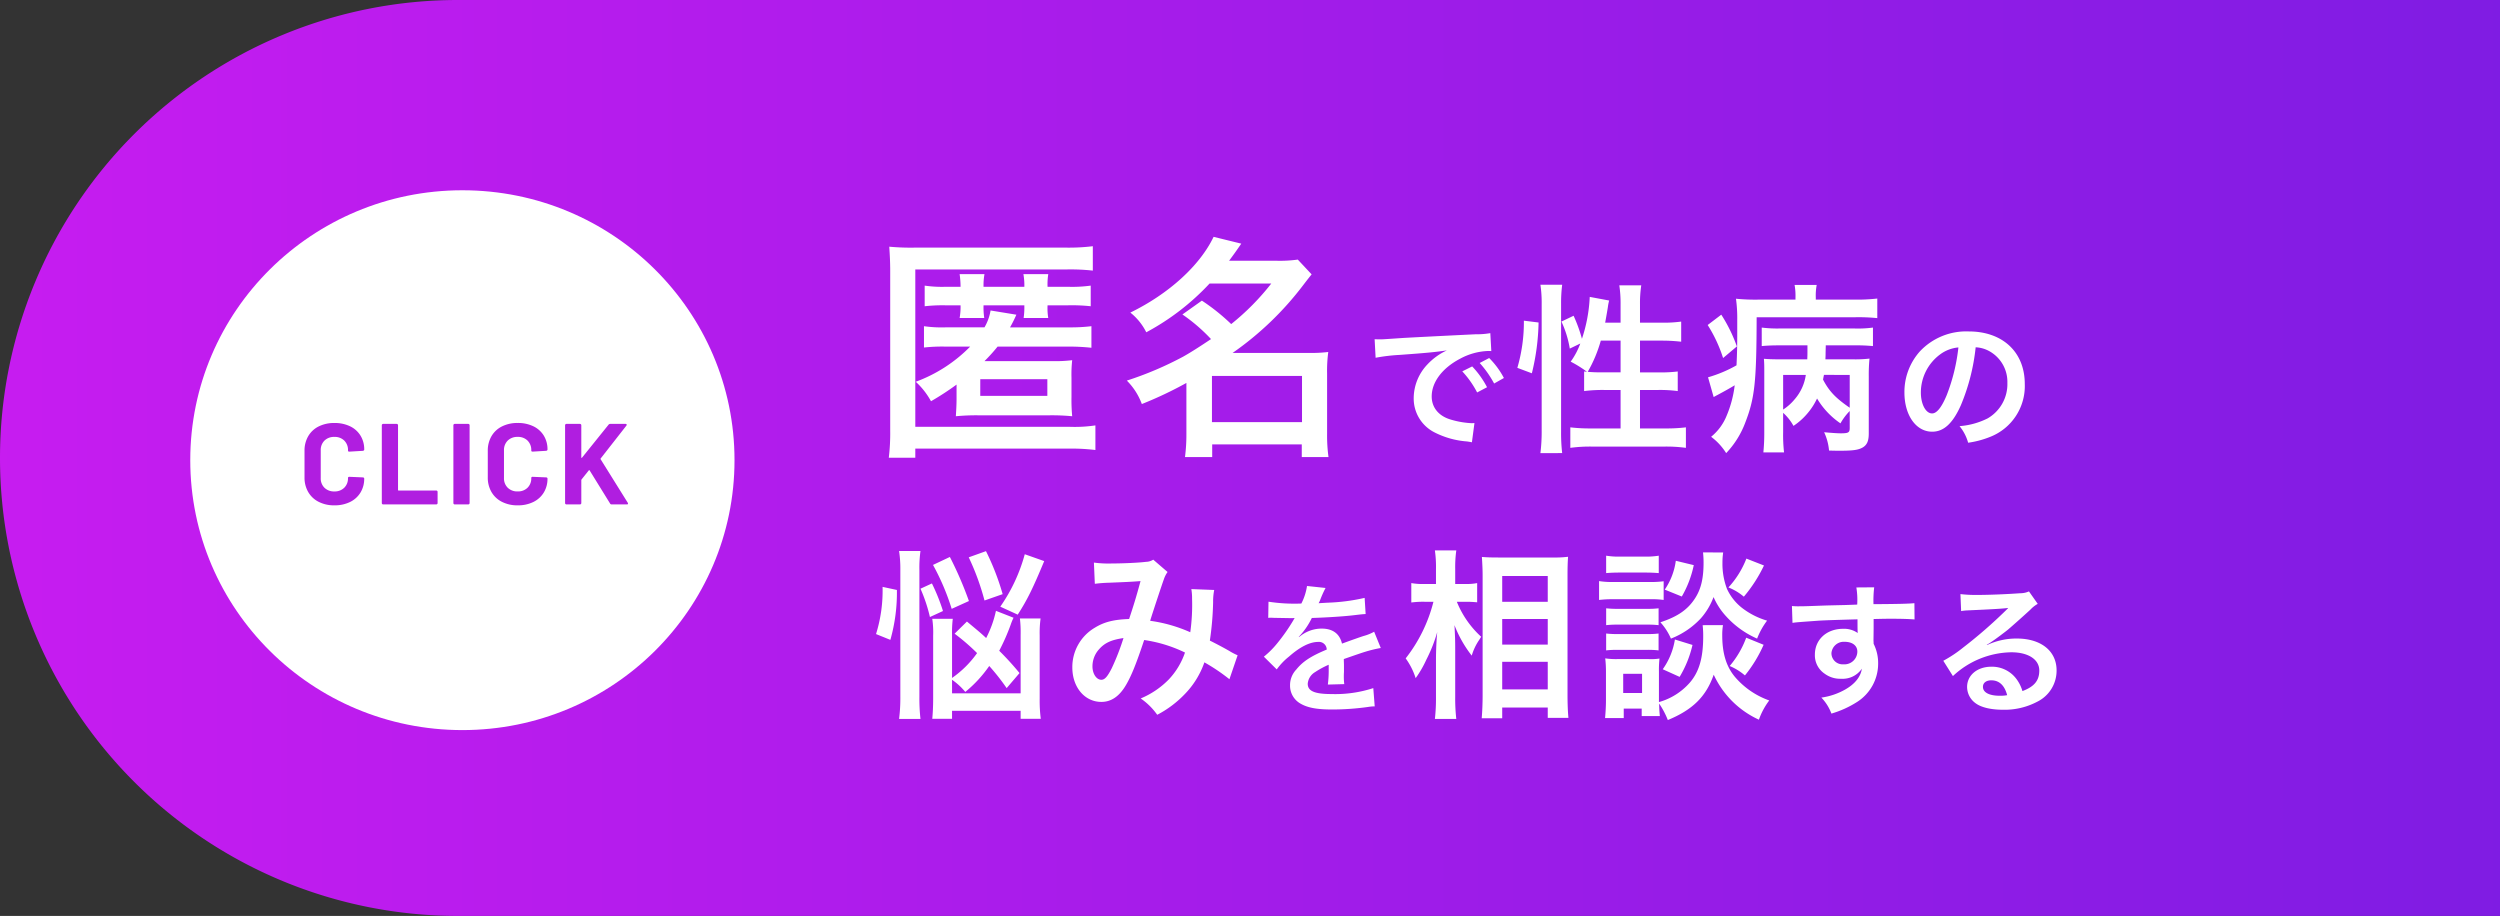
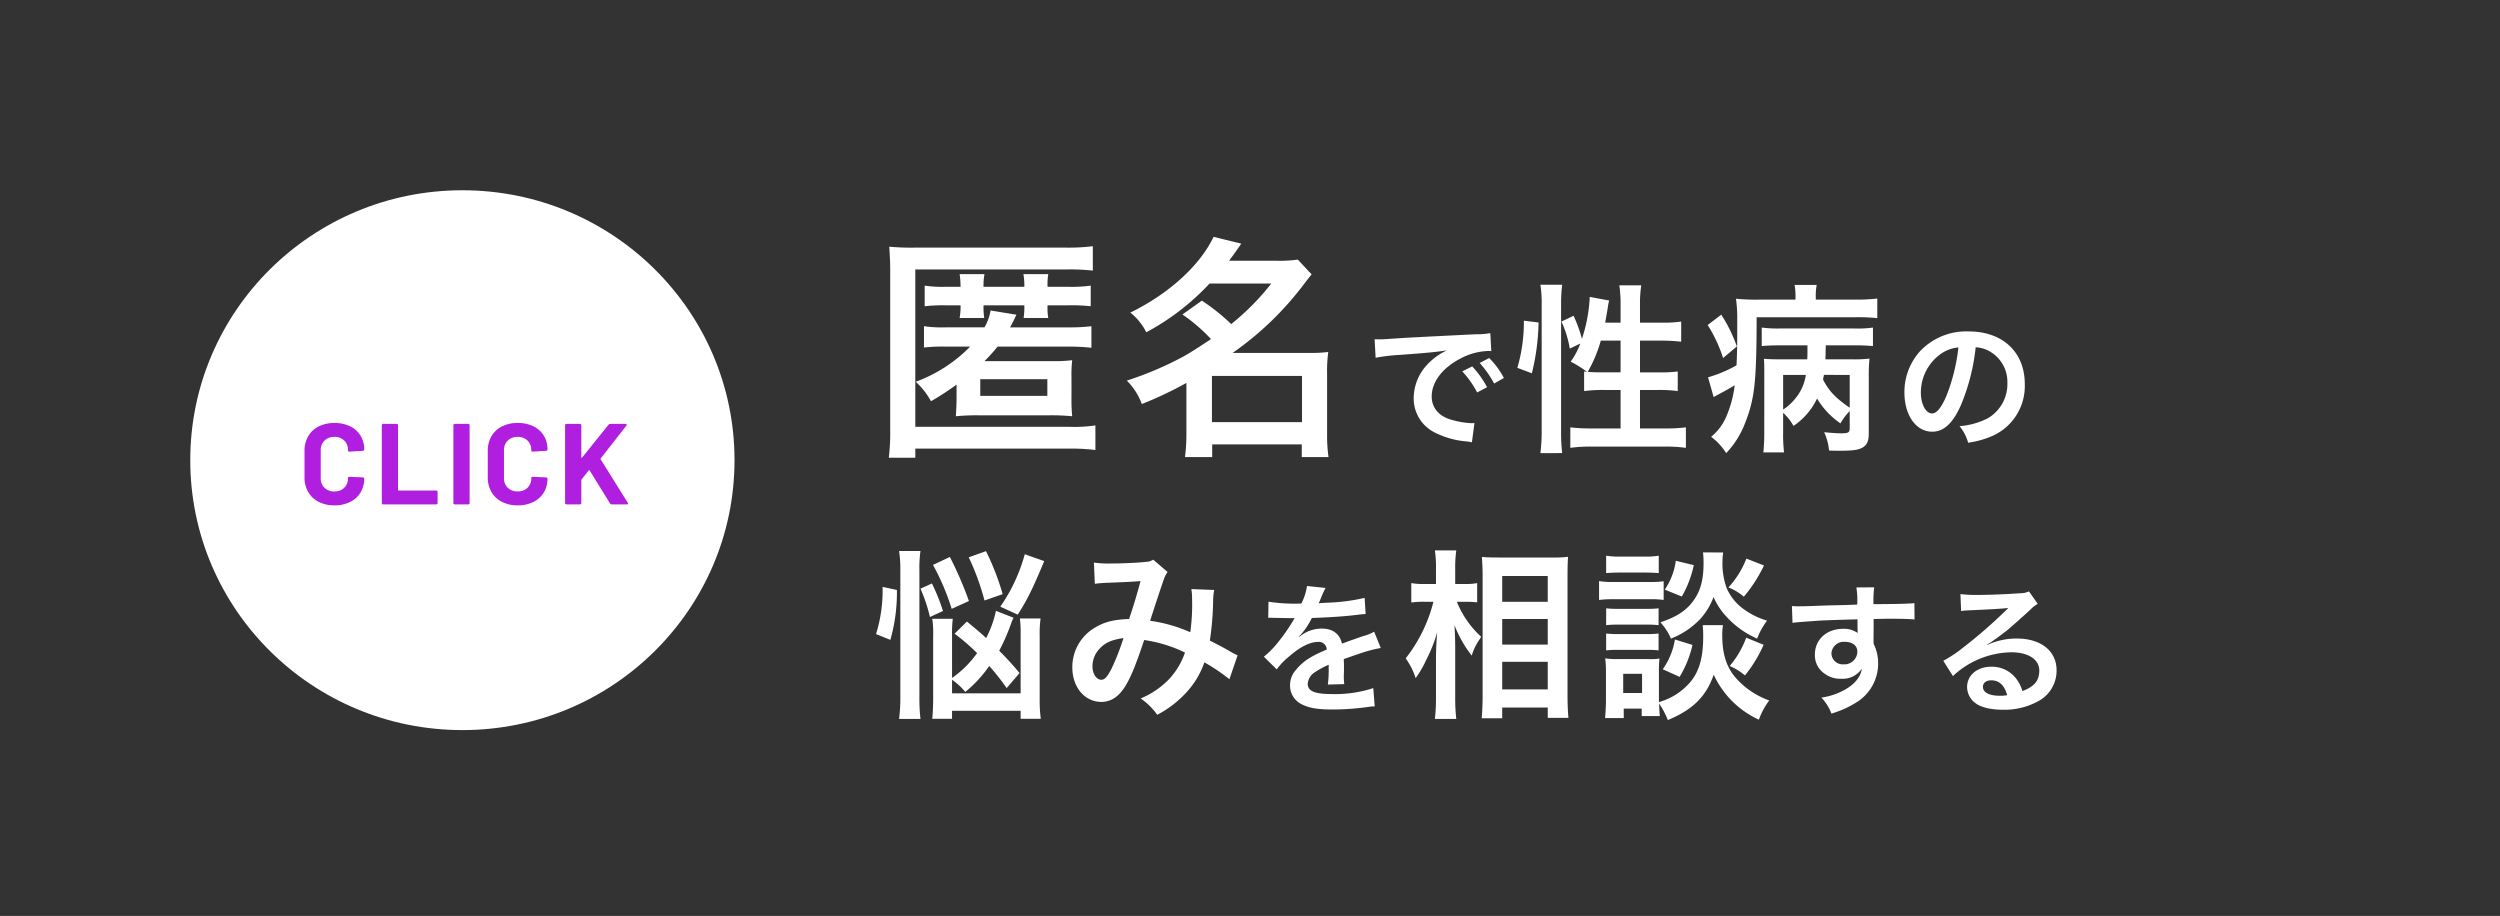
<svg xmlns="http://www.w3.org/2000/svg" width="565" height="207" viewBox="0 0 565 207">
  <rect x="0" y="0" width="565" height="207" fill="#333333" stroke="none" />
  <defs>
    <linearGradient id="linear-gradient" x1="1" y1="0.5" x2="0" y2="0.5" gradientUnits="objectBoundingBox">
      <stop offset="0" stop-color="#7f1ce3" />
      <stop offset="1" stop-color="#c71cf0" />
    </linearGradient>
  </defs>
  <g id="グループ_42148" data-name="グループ 42148" transform="translate(-1235 -751)">
    <g id="グループ_38437" data-name="グループ 38437" transform="translate(53.045)">
-       <path id="長方形_9842" data-name="長方形 9842" d="M103.5,0H565a0,0,0,0,1,0,0V207a0,0,0,0,1,0,0H103.5A103.5,103.5,0,0,1,0,103.5v0A103.5,103.5,0,0,1,103.5,0Z" transform="translate(1181.955 751)" fill="url(#linear-gradient)" />
      <path id="パス_33028" data-name="パス 33028" d="M16.695-34.185a26.739,26.739,0,0,1-4.717-.265v4.664A35.666,35.666,0,0,1,16.642-30h3.445a14.327,14.327,0,0,1-.212,2.862H25.44A16.227,16.227,0,0,1,25.281-30H34.5a17.08,17.08,0,0,1-.159,2.862h5.565A13.237,13.237,0,0,1,39.75-30h4.611a39.861,39.861,0,0,1,5.141.212V-34.45a30.85,30.85,0,0,1-5.141.265H39.75a14.323,14.323,0,0,1,.159-2.862H34.291a14.668,14.668,0,0,1,.212,2.862H25.281a14,14,0,0,1,.212-2.862H19.875a20.464,20.464,0,0,1,.212,2.862Zm-.053,9.169a27.738,27.738,0,0,1-4.823-.265v4.823a36.975,36.975,0,0,1,4.77-.212H22.26a33.369,33.369,0,0,1-12.3,7.95,16.943,16.943,0,0,1,3.445,4.4,61.456,61.456,0,0,0,5.777-3.763v3.127c0,1.643-.106,3.021-.159,4.028a47.758,47.758,0,0,1,5.035-.212H40.174a47.949,47.949,0,0,1,5.141.212,39.705,39.705,0,0,1-.159-4.346v-4.346a29.447,29.447,0,0,1,.159-3.975,32.625,32.625,0,0,1-4.452.212H25.493a41.547,41.547,0,0,0,2.968-3.286H44.52a46.5,46.5,0,0,1,5.141.265v-4.876a38.923,38.923,0,0,1-5.088.265H31.27A31.61,31.61,0,0,0,32.7-27.878l-5.83-.954a11.147,11.147,0,0,1-1.378,3.816Zm7.9,11.713H39.7V-9.54H24.539ZM50.562-2.862a31.389,31.389,0,0,1-5.936.318H9.858V-38.107H44.2a46.013,46.013,0,0,1,5.777.265v-5.512a44.8,44.8,0,0,1-5.936.318H9.593a53.241,53.241,0,0,1-5.618-.212c.106,1.7.212,3.339.212,5.565V-1.7a47.248,47.248,0,0,1-.318,6.148H9.858V2.385H44.679a43.928,43.928,0,0,1,5.883.318ZM70.225-27.931a38.806,38.806,0,0,1,6.466,5.565c-2.862,1.908-4.611,3.021-6.307,3.975a77.123,77.123,0,0,1-12.72,5.406,14.6,14.6,0,0,1,3.392,5.3,87.947,87.947,0,0,0,10.07-4.77v11.5a39.866,39.866,0,0,1-.318,5.247h6.148V1.431H97.2V4.293h6.042a35.57,35.57,0,0,1-.318-5.247V-14.575a32.036,32.036,0,0,1,.265-4.876,32.624,32.624,0,0,1-4.452.212H81.567A70.617,70.617,0,0,0,97.52-34.556c1.219-1.59,1.272-1.643,1.908-2.438L96.3-40.333a29.117,29.117,0,0,1-4.664.265H80.772c.9-1.219,1.378-1.855,2.756-3.869l-6.254-1.537C74.147-38.955,67.151-32.6,58.459-28.355a13.239,13.239,0,0,1,3.6,4.452,54.959,54.959,0,0,0,14.31-11.024H90.312a55.067,55.067,0,0,1-9.063,9.169,46.108,46.108,0,0,0-6.625-5.3ZM76.9-14.045H97.255V-3.6H76.9Zm36.989-4.1a40.161,40.161,0,0,1,5.312-.64c6.208-.448,8.192-.64,10.784-1.024a14.151,14.151,0,0,0-4.448,3.232,11.143,11.143,0,0,0-3.04,7.52,8.562,8.562,0,0,0,4.576,7.712A19.252,19.252,0,0,0,134.564.768c.608.1.672.1,1.088.192l.576-4.352c-.32.032-.608.032-.64.032a19.419,19.419,0,0,1-4.768-.832c-2.688-.8-4.256-2.72-4.256-5.216,0-3.232,2.4-6.432,6.464-8.544a14.311,14.311,0,0,1,6.336-1.728,4.955,4.955,0,0,1,.672.032l-.224-4.064a17.241,17.241,0,0,1-3.3.256c-8.544.416-14.016.7-16.352.832-4.7.32-4.7.32-5.28.32-.16,0-.512,0-1.216-.032Zm19.584,3.072a21.6,21.6,0,0,1,3.36,4.768l2.24-1.184a20.738,20.738,0,0,0-3.36-4.7Zm9.408,1.5a18.506,18.506,0,0,0-3.328-4.512l-2.144,1.12a23.577,23.577,0,0,1,3.264,4.64Zm22.885-12.508c.205-1.066.492-2.747.615-3.526a10.365,10.365,0,0,1,.287-1.476l-4.387-.82a34.6,34.6,0,0,1-1.763,9.471,33.6,33.6,0,0,0-1.886-5.207l-2.747,1.312a23.434,23.434,0,0,1,1.886,6.109l2.378-1.148a16.994,16.994,0,0,1-2.173,4.1,25.922,25.922,0,0,1,3.69,2.3c-.287-.041-.369-.041-.656-.082v4.428a33.982,33.982,0,0,1,4.551-.246h3.69v8.692h-6.519a37.081,37.081,0,0,1-4.838-.246V2.214a33.352,33.352,0,0,1,4.838-.287h16.482a33.131,33.131,0,0,1,4.8.287V-2.419a36.814,36.814,0,0,1-4.8.246h-5.576v-8.692H177.7a30.644,30.644,0,0,1,4.469.246v-4.428a30.826,30.826,0,0,1-4.428.205h-4.1v-7.175h4.838a37.642,37.642,0,0,1,4.469.246v-4.551a29.026,29.026,0,0,1-4.51.246h-4.8v-4.1a27.223,27.223,0,0,1,.287-4.346h-4.961a27.569,27.569,0,0,1,.287,4.346v4.1Zm3.485,4.059v7.175h-4.305c-1.312,0-2.214-.041-3.116-.123a30.545,30.545,0,0,0,2.952-7.052ZM149.2-14.637a51.313,51.313,0,0,0,1.517-11.48l-3.321-.41a36.8,36.8,0,0,1-1.476,10.66ZM156.052,3.4a39.794,39.794,0,0,1-.246-4.838V-30.3a33.221,33.221,0,0,1,.246-4.346h-4.92a27.223,27.223,0,0,1,.287,4.346V-1.763a39.148,39.148,0,0,1-.287,5.166Zm64.985-5.7c0,1.066-.287,1.23-2.05,1.23-.861,0-2.419-.123-3.731-.246a12.355,12.355,0,0,1,1.107,4.141c1.271.041,1.968.041,2.419.041,2.952,0,4.141-.164,5.125-.7,1.025-.574,1.435-1.476,1.435-3.2V-13.94a37.421,37.421,0,0,1,.164-4.018,28.4,28.4,0,0,1-4.018.164h-5.945c.041-.9.041-1.066.041-1.435l.041-1.722h6.4a40.97,40.97,0,0,1,4.264.164v-4.182a25.426,25.426,0,0,1-4.264.205H205.293a28.15,28.15,0,0,1-4.141-.205v4.182c1.312-.123,2.542-.164,4.141-.164h6.191v.861c0,1.271,0,1.394-.041,2.3h-6.15c-1.763,0-2.665-.041-3.649-.123.082,1.148.082,1.681.082,2.952V-1.312a44.9,44.9,0,0,1-.205,4.551h4.674a34.263,34.263,0,0,1-.205-4.551V-5.7a11.1,11.1,0,0,1,2.337,2.952,15,15,0,0,0,3.4-3.116,14.691,14.691,0,0,0,1.927-3.075,17.9,17.9,0,0,0,5.289,5.617,13.4,13.4,0,0,1,2.091-2.788Zm0-11.972v7.421c-3.157-2.173-4.633-3.69-6.027-6.355.082-.492.123-.656.205-1.066Zm-15.047,0h5.125a10.684,10.684,0,0,1-2.542,5.535,11.3,11.3,0,0,1-2.583,2.3Zm2.788-17.015h-8.241a44.689,44.689,0,0,1-5.207-.2,32.146,32.146,0,0,1,.287,4.8v2.542c0,3.526-.041,5.084-.164,7.708a29.569,29.569,0,0,1-6.437,2.706l1.271,4.469c.205-.123.656-.369.82-.451,1.148-.615,2.665-1.435,3.936-2.214A25.451,25.451,0,0,1,193.2-5a11.837,11.837,0,0,1-3.485,4.715,13.623,13.623,0,0,1,3.4,3.69,20.226,20.226,0,0,0,4.264-6.765c2.214-5.658,2.583-9.266,2.624-23.944h22.345a42.333,42.333,0,0,1,4.92.2v-4.428a39.129,39.129,0,0,1-4.879.246h-9.02v-.451a13.019,13.019,0,0,1,.205-2.87h-5a13.764,13.764,0,0,1,.205,2.829Zm-19.844,5.74a32.187,32.187,0,0,1,3.485,7.462l3.116-2.624a34.447,34.447,0,0,0-3.526-7.175ZM249.5-20.512a6.994,6.994,0,0,1,3.232.96,7.928,7.928,0,0,1,3.936,7.1,8.959,8.959,0,0,1-4.448,8,17.006,17.006,0,0,1-6.368,1.76A10.208,10.208,0,0,1,247.8,1.056a20.921,20.921,0,0,0,5.024-1.344A12.328,12.328,0,0,0,260.6-12.224c0-7.2-4.992-11.872-12.672-11.872a14.365,14.365,0,0,0-11.008,4.48A13.746,13.746,0,0,0,233.4-10.3c0,5.152,2.624,8.864,6.272,8.864,2.624,0,4.672-1.888,6.5-6.016A46.294,46.294,0,0,0,249.5-20.512Zm-3.9.032a42.173,42.173,0,0,1-2.656,10.816c-1.152,2.752-2.24,4.1-3.3,4.1-1.408,0-2.528-2.08-2.528-4.7a10.714,10.714,0,0,1,4.352-8.64A8.146,8.146,0,0,1,245.592-20.48ZM18.163,54.629a14.7,14.7,0,0,1,2.993,2.747,28.486,28.486,0,0,0,5.412-5.863,49.863,49.863,0,0,1,3.936,5l2.911-3.4a65.809,65.809,0,0,0-4.592-5.043,47.032,47.032,0,0,0,2.583-5.863,13.018,13.018,0,0,1,.656-1.6l-3.977-1.558a24.57,24.57,0,0,1-2.214,6.15c-1.312-1.23-2.132-1.886-4.346-3.731l-2.788,2.747A46.88,46.88,0,0,1,23.821,48.6a23.022,23.022,0,0,1-5.658,5.617V44.461a26.415,26.415,0,0,1,.164-3.608H13.694a21.663,21.663,0,0,1,.2,3.813V58.729c0,1.968-.082,3.444-.2,4.715h4.469v-1.8h15.5v1.8h4.551a32.331,32.331,0,0,1-.246-4.551V44.584a24.709,24.709,0,0,1,.205-3.813H33.5a27.329,27.329,0,0,1,.164,3.731V57.7h-15.5Zm-13.94-9.02A39.165,39.165,0,0,0,5.7,34.334l-3.239-.7A33.024,33.024,0,0,1,.984,44.3Zm6.806,17.876a41.059,41.059,0,0,1-.246-4.961V29.865a27.329,27.329,0,0,1,.246-4.346H6.191a27.223,27.223,0,0,1,.287,4.346V58.319a37.92,37.92,0,0,1-.287,5.166Zm10.947-26.65a81.588,81.588,0,0,0-4.305-9.963l-3.813,1.8A52.886,52.886,0,0,1,18.081,38.6ZM33.005,39.91c2.214-3.444,3.444-5.986,5.986-12.1L34.6,26.257a38.135,38.135,0,0,1-5.535,11.849Zm-16.892-.82a42.93,42.93,0,0,0-2.5-6.232l-2.583,1.189a35.487,35.487,0,0,1,2.132,6.4ZM29.6,35.277A56.428,56.428,0,0,0,25.83,25.56l-3.895,1.394A55.866,55.866,0,0,1,25.5,36.712ZM50.43,32.94a31.883,31.883,0,0,1,3.239-.246c4.018-.164,5-.205,7.093-.369-1.025,3.772-1.517,5.33-2.583,8.569-3.444.123-5.617.656-7.749,1.968a10.316,10.316,0,0,0-5.084,8.979c0,4.469,2.788,7.79,6.56,7.79,2.255,0,4.1-1.271,5.617-3.9,1.189-2.05,2.255-4.674,4.059-10.086a31.308,31.308,0,0,1,9.225,2.829,16.689,16.689,0,0,1-3.649,6.068A19.279,19.279,0,0,1,60.8,58.852a14.9,14.9,0,0,1,3.731,3.69,23.757,23.757,0,0,0,6.191-4.633,19.361,19.361,0,0,0,4.469-7.216,41.868,41.868,0,0,1,5.658,3.813L82.7,49.094a14.477,14.477,0,0,1-1.886-.984c-1.271-.738-3.075-1.681-4.387-2.337a68.3,68.3,0,0,0,.738-8.692,13.292,13.292,0,0,1,.246-2.747l-5.166-.2a12.3,12.3,0,0,1,.164,2.173A44.536,44.536,0,0,1,72,43.887,33.412,33.412,0,0,0,62.935,41.3c.369-1.271,2.87-8.815,3.075-9.307a6.119,6.119,0,0,1,.861-1.722l-3.239-2.788a3.108,3.108,0,0,1-1.64.492c-1.517.2-5.166.369-7.626.369a24.313,24.313,0,0,1-4.141-.2ZM56.908,45.2a53.479,53.479,0,0,1-2.665,6.847c-.943,1.845-1.558,2.583-2.337,2.583-1.107,0-2.009-1.353-2.009-3.034a5.763,5.763,0,0,1,1.558-3.936C52.726,46.265,54.161,45.609,56.908,45.2ZM89.62,40.64a3.536,3.536,0,0,1,.512-.032c.288,0,.288,0,.9.032.7,0,3.52.064,4.032.064,0,0,.416-.032.544-.032a1.566,1.566,0,0,0-.256.416,42.383,42.383,0,0,1-3.84,5.472,19.6,19.6,0,0,1-2.88,2.848l2.912,2.88a14.388,14.388,0,0,1,2.784-2.912c2.464-2.176,4.7-3.3,6.56-3.3a1.757,1.757,0,0,1,1.952,1.728c-3.616,1.5-5.44,2.72-6.88,4.512a5.1,5.1,0,0,0-1.408,3.552A4.64,4.64,0,0,0,96.884,60c1.632.96,3.744,1.344,7.136,1.344a58.041,58.041,0,0,0,8.192-.576,9.429,9.429,0,0,1,1.472-.128l-.32-4.128a27.8,27.8,0,0,1-9.408,1.344c-3.872,0-5.408-.672-5.408-2.336a3.369,3.369,0,0,1,1.664-2.624,19.448,19.448,0,0,1,3.072-1.664V52a25.332,25.332,0,0,1-.192,3.712l3.712-.1a13.138,13.138,0,0,1-.1-1.7c0-.224,0-.512.032-1.056v-1.28c0-.448,0-.448-.032-1.28v-.352q4.128-1.44,4.8-1.632a28.247,28.247,0,0,1,3.552-.864l-1.5-3.68a10,10,0,0,1-2.368.96q-1.2.384-4.9,1.728c-.512-2.208-2.08-3.392-4.576-3.392a7.736,7.736,0,0,0-4.512,1.44c-.416.32-.416.32-.64.48l-.032-.064a16.559,16.559,0,0,0,2.944-4.256c3.232-.1,7.3-.352,9.632-.64,1.632-.192,1.632-.192,2.528-.256l-.224-3.648a43.23,43.23,0,0,1-8.384,1.088c-1.76.1-1.76.1-2.016.128.064-.128.128-.224.288-.576a24.449,24.449,0,0,1,1.28-2.88l-4.192-.448a12.673,12.673,0,0,1-1.28,3.968,38.67,38.67,0,0,1-7.424-.416ZM134.255,37c.943,0,1.64.041,2.583.123V32.776a12.153,12.153,0,0,1-2.624.205h-2.337V29.619a27.675,27.675,0,0,1,.246-4.223h-4.838a26.476,26.476,0,0,1,.246,4.264v3.321h-2.542a14.5,14.5,0,0,1-3.034-.205v4.387A20.084,20.084,0,0,1,124.948,37h2.009a34.261,34.261,0,0,1-6.273,12.792,15.7,15.7,0,0,1,2.255,4.469,24.2,24.2,0,0,0,2.419-4.182,34.012,34.012,0,0,0,2.46-6.232c-.164,1.435-.287,4.346-.287,6.15v8.446a41.6,41.6,0,0,1-.246,5.043h4.838a41.137,41.137,0,0,1-.246-5.043V47.9c0-2.255-.041-3.239-.164-5.617a26.819,26.819,0,0,0,3.9,6.888,12.533,12.533,0,0,1,1.64-3.485c.123-.164.287-.451.492-.779A21.627,21.627,0,0,1,132.246,37ZM142.5,63.321V60.9h10.291v2.337h4.674c-.123-1.271-.205-3.034-.205-5.207V31.013c0-1.886.041-2.993.123-4.182a24.327,24.327,0,0,1-3.526.164h-12.3c-1.763,0-2.542-.041-3.649-.123.123,1.968.164,2.952.164,4.346V58.073c0,2.009-.082,3.731-.205,5.248Zm0-32.144h10.291V37H142.5Zm0,9.717h10.291v5.781H142.5Zm0,9.676h10.291V56.8H142.5Zm45.3-8.282a21.415,21.415,0,0,1,.123,2.542c0,4.8-.9,7.995-3.034,10.455a14.5,14.5,0,0,1-6.97,4.387V52.784a24.483,24.483,0,0,1,.123-2.952,12.52,12.52,0,0,1-2.46.123h-7.052a16.65,16.65,0,0,1-2.747-.164,26.472,26.472,0,0,1,.164,3.2v6.273c0,1.312-.082,2.747-.205,4.018h4.223V61.148h4.059v1.681h4.1c-.082-.9-.123-1.353-.164-2.829a18.573,18.573,0,0,1,1.968,3.731c5.658-2.337,8.651-5.33,10.373-10.25a20.7,20.7,0,0,0,10.209,10.168,16.119,16.119,0,0,1,2.337-4.346,18.163,18.163,0,0,1-7.79-5.371c-1.927-2.337-2.829-5.289-2.829-9.348a13.442,13.442,0,0,1,.164-2.3ZM169.843,53.276h4.264v4.346h-4.264Zm-3.854-22.755c.984-.082,1.845-.123,3.321-.123h5.248c1.476,0,2.214.041,3.321.123V26.585a17.739,17.739,0,0,1-3.321.205H169.31a17.474,17.474,0,0,1-3.321-.205Zm-1.6,6.068a24.5,24.5,0,0,1,3.28-.164h8.2a18.847,18.847,0,0,1,3.116.164V32.366a22.268,22.268,0,0,1-3.28.164H167.67a18.06,18.06,0,0,1-3.28-.205Zm1.6,5.7a20.764,20.764,0,0,1,2.583-.123H175.3a20.478,20.478,0,0,1,2.542.123V38.475a18.737,18.737,0,0,1-2.542.123h-6.724a20.764,20.764,0,0,1-2.583-.123Zm0,5.7a20.764,20.764,0,0,1,2.583-.123h6.683a20.314,20.314,0,0,1,2.583.123V44.174a18.737,18.737,0,0,1-2.542.123h-6.724a20.764,20.764,0,0,1-2.583-.123Zm15.744-20.254a15.045,15.045,0,0,1-2.5,6.519l3.854,1.558a23.692,23.692,0,0,0,2.706-7.093Zm15.949-.492a20.557,20.557,0,0,1-4.059,6.519,12.313,12.313,0,0,1,3.485,2.091,32.669,32.669,0,0,0,4.551-7.052ZM181.528,45.527a15.839,15.839,0,0,1-2.747,6.724l3.813,1.722a24.619,24.619,0,0,0,2.911-7.216Zm16.113-.41a21.007,21.007,0,0,1-3.731,6.4,13.049,13.049,0,0,1,3.444,2.132,30.2,30.2,0,0,0,4.223-6.929Zm-9.758-19.27a20.973,20.973,0,0,1,.123,2.3c0,3.444-.533,5.822-1.8,7.872-1.681,2.706-3.977,4.305-7.954,5.617a13.3,13.3,0,0,1,2.378,3.69,18.3,18.3,0,0,0,6.806-4.633,15.412,15.412,0,0,0,2.829-4.756,15.6,15.6,0,0,0,2.87,4.387,20.585,20.585,0,0,0,6.97,5,16.629,16.629,0,0,1,2.255-4.059,17.052,17.052,0,0,1-5.207-2.542,11.64,11.64,0,0,1-3.854-4.633,15.9,15.9,0,0,1-1.025-5.9,15.288,15.288,0,0,1,.164-2.337ZM226.44,42.976V40.9c2.528-.064,3.1-.064,3.872-.064,2.656,0,4.192.064,5.376.16l-.032-3.68c-1.184.128-3.68.192-9.248.224a25.157,25.157,0,0,1,.16-3.808l-4.032.032a17.364,17.364,0,0,1,.192,3.872c-1.664.064-1.664.064-2.72.1-2.624.064-2.944.064-5.024.128-4.128.16-4.64.16-5.44.16a13.936,13.936,0,0,1-1.568-.064l.128,3.808c.864-.128.864-.128,5.7-.48,1.408-.1,4.416-.192,8.992-.32,0,.864,0,2.656.032,2.72a1.319,1.319,0,0,0,.032.384,5.347,5.347,0,0,0-3.328-.96c-3.712,0-6.368,2.432-6.368,5.824a5,5,0,0,0,2.208,4.32A5.9,5.9,0,0,0,219.08,54.4a5.272,5.272,0,0,0,4.7-2.272c-.256,1.792-1.536,3.424-3.712,4.672a15.1,15.1,0,0,1-5.44,1.856,10.5,10.5,0,0,1,2.272,3.616,22.37,22.37,0,0,0,5.792-2.624,10.267,10.267,0,0,0,4.768-8.64A9.738,9.738,0,0,0,226.44,46.5c0-.384-.032-.64-.032-.768Zm-3.68,5.28a2.916,2.916,0,0,1-3.136,2.88,2.525,2.525,0,0,1-2.72-2.528,2.8,2.8,0,0,1,2.976-2.56C221.64,46.048,222.76,46.912,222.76,48.256Zm29.248-1.536a12.561,12.561,0,0,0,1.312-.832c.64-.416,2.944-2.144,3.52-2.624,1.088-.928,3.424-3.008,5.024-4.48a6.86,6.86,0,0,1,1.664-1.312l-1.984-2.816a4.715,4.715,0,0,1-1.984.416c-3.1.224-7.008.384-9.728.384a28.941,28.941,0,0,1-3.776-.192l.16,3.84a10.794,10.794,0,0,1,1.536-.16c5.792-.256,7.84-.384,9.056-.544l.032.032-.576.576a106.85,106.85,0,0,1-9.568,8.32,28.778,28.778,0,0,1-4.512,3.008l2.176,3.456a19.717,19.717,0,0,1,13.184-5.376c3.872,0,6.336,1.632,6.336,4.128,0,2.272-1.152,3.648-3.808,4.64A8.606,8.606,0,0,0,258.6,54.3a6.887,6.887,0,0,0-5.536-2.624c-3.2,0-5.5,1.92-5.5,4.576a4.567,4.567,0,0,0,1.92,3.68c1.28.96,3.52,1.472,6.208,1.472a15.832,15.832,0,0,0,7.744-1.824,7.82,7.82,0,0,0,4.352-7.072c0-4.384-3.52-7.2-8.992-7.2a15.62,15.62,0,0,0-6.72,1.472Zm4.608,11.392a8.661,8.661,0,0,1-1.664.128c-2.368,0-3.808-.736-3.808-2.016,0-.9.736-1.472,1.888-1.472C254.824,54.752,256.04,55.9,256.616,58.112Z" transform="translate(1378.955 850)" fill="#fff" />
    </g>
    <ellipse id="楕円形_215" data-name="楕円形 215" cx="61.5" cy="61" rx="61.5" ry="61" transform="translate(1278 794)" fill="#fff" />
    <path id="パス_33029" data-name="パス 33029" d="M-29.419.208a7.651,7.651,0,0,1-3.562-.793,5.694,5.694,0,0,1-2.366-2.223,6.445,6.445,0,0,1-.832-3.3v-6.006a6.445,6.445,0,0,1,.832-3.3,5.611,5.611,0,0,1,2.366-2.21,7.757,7.757,0,0,1,3.562-.78,7.951,7.951,0,0,1,3.523.741,5.593,5.593,0,0,1,2.366,2.106,5.878,5.878,0,0,1,.845,3.159q0,.234-.312.286l-3.042.182h-.052q-.26,0-.26-.286a2.962,2.962,0,0,0-.845-2.21,3.032,3.032,0,0,0-2.223-.832,3.066,3.066,0,0,0-2.249.832,2.962,2.962,0,0,0-.845,2.21v6.266a2.928,2.928,0,0,0,.845,2.184,3.066,3.066,0,0,0,2.249.832A3.032,3.032,0,0,0-27.2-3.77a2.928,2.928,0,0,0,.845-2.184q0-.286.312-.286L-23-6.11a.328.328,0,0,1,.221.078.234.234,0,0,1,.091.182,5.944,5.944,0,0,1-.845,3.172A5.65,5.65,0,0,1-25.9-.546,7.836,7.836,0,0,1-29.419.208ZM-18.4,0a.3.3,0,0,1-.221-.091.3.3,0,0,1-.091-.221V-17.888a.3.3,0,0,1,.091-.221A.3.3,0,0,1-18.4-18.2h3.042a.3.3,0,0,1,.221.091.3.3,0,0,1,.091.221V-3.276a.115.115,0,0,0,.13.13h8.5a.3.3,0,0,1,.221.091.3.3,0,0,1,.091.221V-.312a.3.3,0,0,1-.091.221A.3.3,0,0,1-6.409,0ZM-2.223,0a.3.3,0,0,1-.221-.091.3.3,0,0,1-.091-.221V-17.888a.3.3,0,0,1,.091-.221.3.3,0,0,1,.221-.091H.819a.3.3,0,0,1,.221.091.3.3,0,0,1,.091.221V-.312a.3.3,0,0,1-.091.221A.3.3,0,0,1,.819,0ZM12,.208A7.651,7.651,0,0,1,8.437-.585,5.694,5.694,0,0,1,6.071-2.808a6.445,6.445,0,0,1-.832-3.3v-6.006a6.445,6.445,0,0,1,.832-3.3,5.611,5.611,0,0,1,2.366-2.21A7.757,7.757,0,0,1,12-18.408a7.951,7.951,0,0,1,3.523.741,5.593,5.593,0,0,1,2.366,2.106,5.878,5.878,0,0,1,.845,3.159q0,.234-.312.286l-3.042.182h-.052q-.26,0-.26-.286a2.962,2.962,0,0,0-.845-2.21A3.032,3.032,0,0,0,12-15.262a3.066,3.066,0,0,0-2.249.832A2.962,2.962,0,0,0,8.9-12.22v6.266A2.928,2.928,0,0,0,9.75-3.77,3.066,3.066,0,0,0,12-2.938a3.032,3.032,0,0,0,2.223-.832,2.928,2.928,0,0,0,.845-2.184q0-.286.312-.286l3.042.13a.328.328,0,0,1,.221.078.234.234,0,0,1,.091.182,5.944,5.944,0,0,1-.845,3.172A5.65,5.65,0,0,1,15.522-.546,7.836,7.836,0,0,1,12,.208ZM23.023,0A.3.3,0,0,1,22.8-.091a.3.3,0,0,1-.091-.221V-17.888a.3.3,0,0,1,.091-.221.3.3,0,0,1,.221-.091h3.042a.3.3,0,0,1,.221.091.3.3,0,0,1,.091.221v7.28q0,.078.052.091a.108.108,0,0,0,.1-.039l6.006-7.462a.493.493,0,0,1,.39-.182h3.432q.208,0,.26.117a.279.279,0,0,1-.052.273l-5.8,7.41a.149.149,0,0,0-.026.182L36.881-.364a1.087,1.087,0,0,1,.052.182q0,.182-.26.182H33.241a.372.372,0,0,1-.364-.208L28.249-7.7a.083.083,0,0,0-.078-.052.15.15,0,0,0-.1.052L26.429-5.642a.4.4,0,0,0-.052.156V-.312a.3.3,0,0,1-.091.221A.3.3,0,0,1,26.065,0Z" transform="translate(1340 865)" fill="#b01ee0" />
  </g>
</svg>